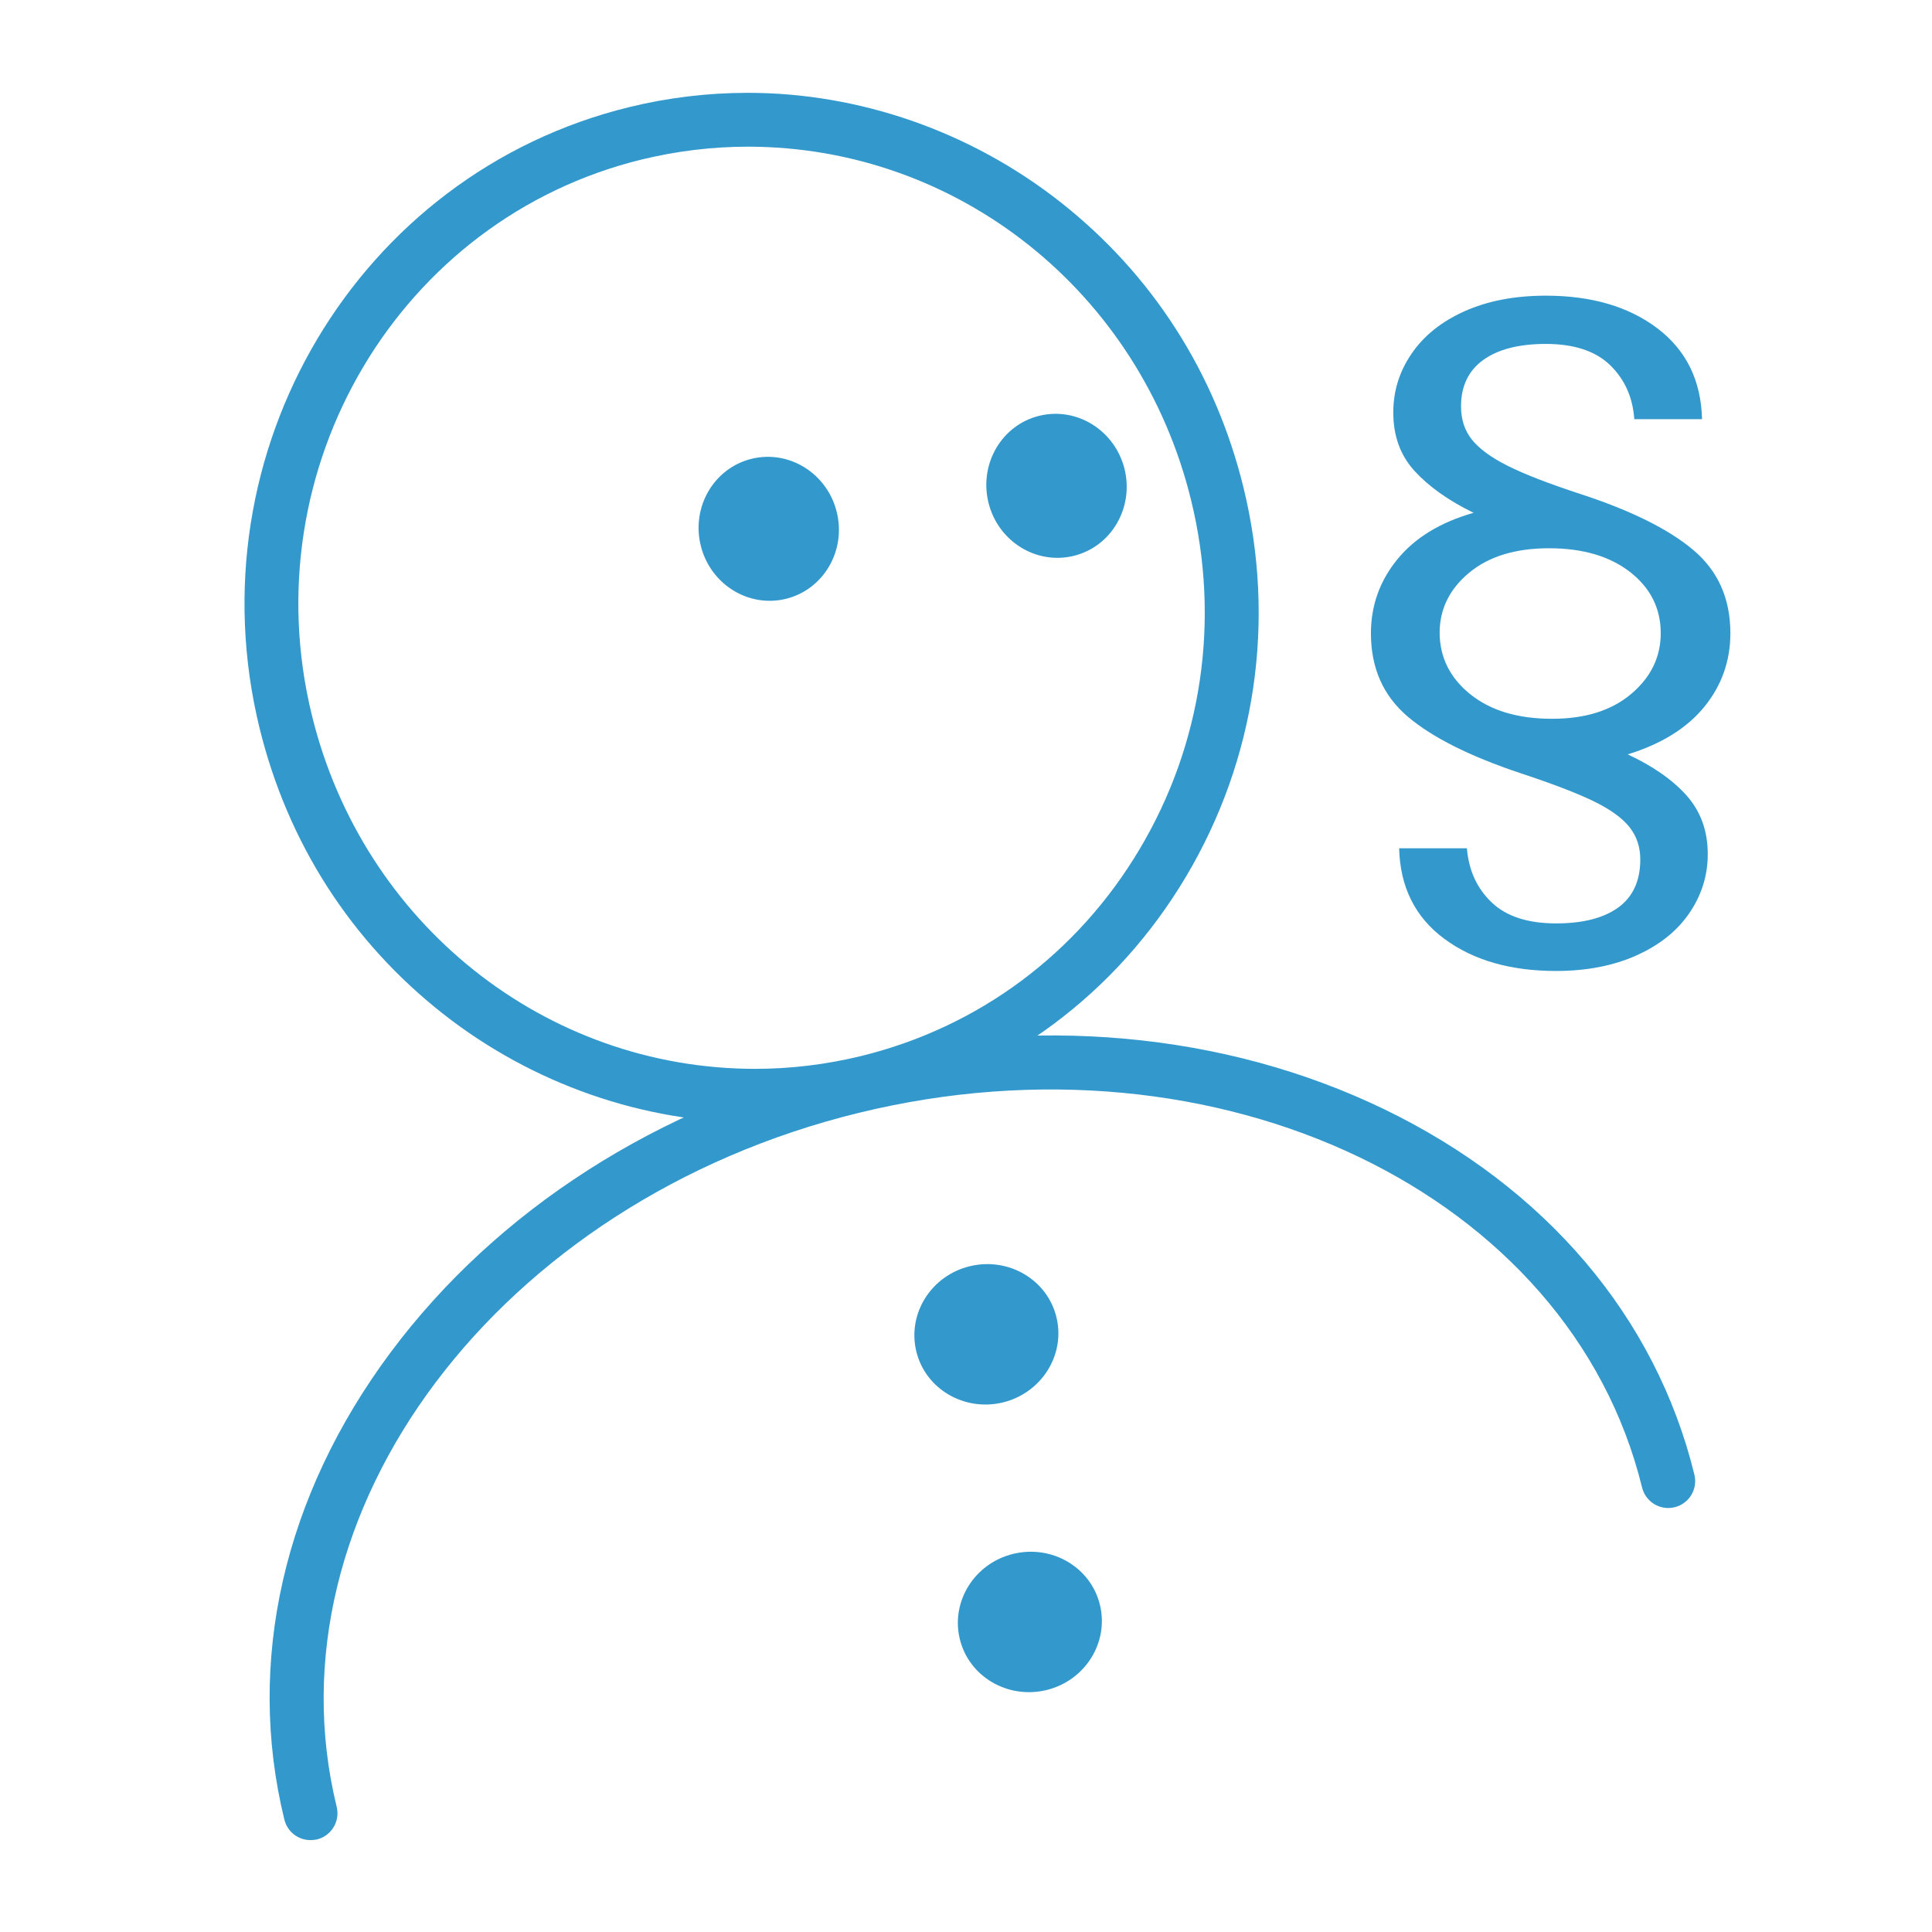
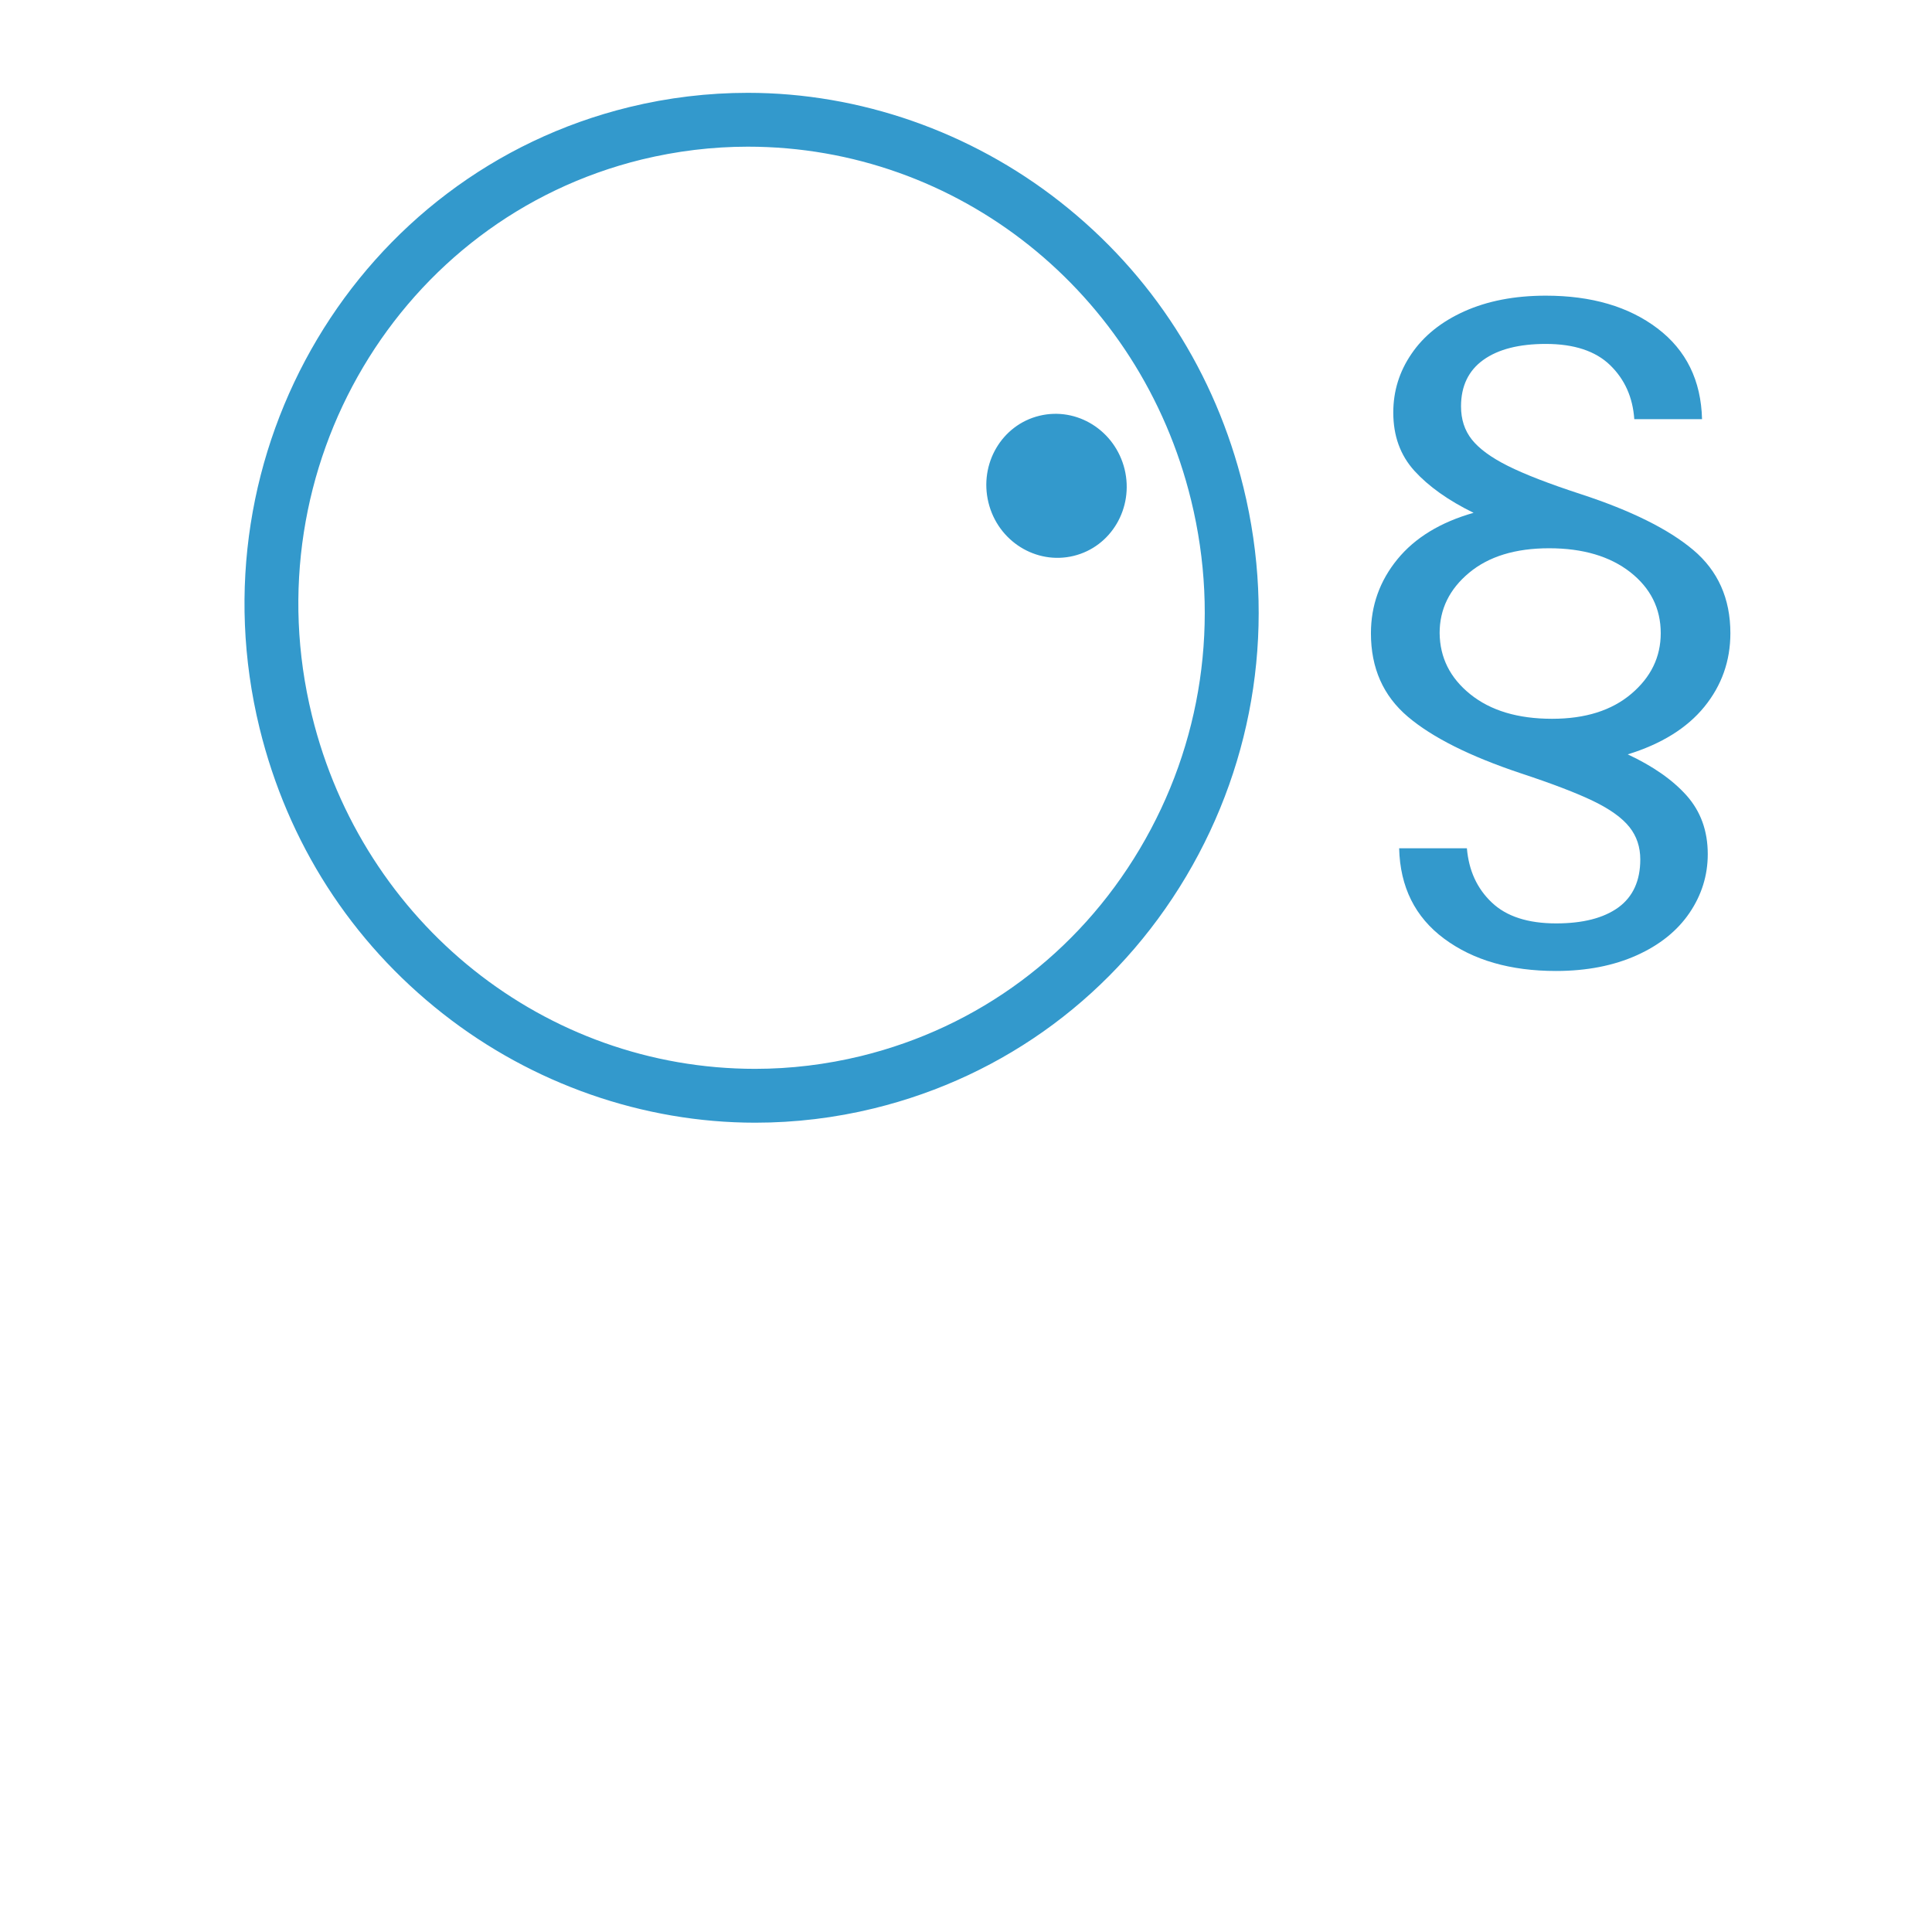
<svg xmlns="http://www.w3.org/2000/svg" version="1.1" id="Lag_1" x="0px" y="0px" viewBox="0 0 1417.3 1417.3" style="enable-background:new 0 0 1417.3 1417.3;" xml:space="preserve">
  <style type="text/css">
	.st0{opacity:0;}
	.st1{fill:#FFFFFF;fill-opacity:0;}
	.st2{fill:#3399CC;}
</style>
  <g id="Baggrund" class="st0">
-     <rect class="st1" width="1417.3" height="1417.3" />
-   </g>
+     </g>
  <g id="Juridisk">
    <path class="st2" d="M554,823.6c-82.1,0-163.4-28.4-229-79.9c-67.5-53-114-125.5-134.6-209.6c-49.5-202.5,72.1-406.8,271.1-455.5   c28.6-7,57.9-10.5,87.1-10.5c82.1,0,163.4,28.4,229,79.9c67.5,53,114,125.5,134.6,209.6c24,98,9,199.4-42.1,285.4   c-51.2,86.1-132.5,146.5-229,170.1C612.5,820.1,583.2,823.6,554,823.6z M548.6,107.6c-26.1,0-52.2,3.2-77.8,9.4   c-177.8,43.5-286.4,226.4-242,407.7C266.1,677.4,399.9,784.1,554,784.1c26.1,0,52.2-3.2,77.7-9.4c86.1-21.1,158.7-75,204.4-151.9   c45.8-77,59.2-167.9,37.7-255.8C836.5,214.3,702.7,107.6,548.6,107.6z" />
-     <path class="st2" d="M227.8,1349.9c-8.9,0-17-6-19.2-15.1c-28.3-115.6-0.6-237.4,78.1-342.9C364.5,887.6,483.1,811.6,620.5,778   c137.5-33.6,277.7-20.9,394.9,35.7c118.5,57.3,199.3,152.5,227.6,268.1c2.6,10.6-3.9,21.3-14.5,23.9s-21.3-3.9-23.9-14.5   C1151.7,875.1,894,751.8,629.9,816.4c-264,64.6-435.8,292.9-382.9,509.1c2.6,10.6-3.9,21.3-14.5,23.9   C230.9,1349.7,229.3,1349.9,227.8,1349.9z" />
    <g>
      <g>
        <path class="st2" d="M1237.2,583.5c10.4,11.7,15.6,26,15.6,43.1c0,15.6-4.5,30-13.4,43.1s-21.8,23.5-38.7,31.1     c-16.9,7.6-36.7,11.5-59.2,11.5c-33.5,0-60.8-7.9-82.1-23.7c-21.3-15.8-32.3-37.9-33-66.3h49.7c1.4,16.4,7.5,29.6,18.3,39.8     c10.7,10.2,26.5,15.3,47.2,15.3c19.6,0,34.8-3.9,45.6-11.7c10.7-7.8,16.1-19.6,16.1-35.2c0-9.1-2.6-17-7.9-23.7     s-14.1-13.1-26.5-19.1s-30.2-12.8-53.5-20.5c-37.1-12.4-64.7-26.2-82.7-41.5s-27-35.6-27-61.1c0-20.4,6.5-38.5,19.4-54.3     s31.6-27.2,55.9-34.1c-18.6-9.1-33-19.4-43.4-30.8c-10.4-11.5-15.5-25.7-15.5-42.8c0-15.6,4.4-30,13.4-43.1     c8.9-13.1,21.8-23.5,38.7-31.1c16.9-7.6,36.8-11.5,59.8-11.5c33.5,0,60.8,8,81.9,24s32,38.2,32.7,66.6h-49.7     c-1.1-16-7-29.2-17.7-39.6s-26.5-15.6-47.2-15.6c-19.6,0-34.9,3.9-45.8,11.7c-10.9,7.8-16.4,19.2-16.4,34.1     c0,9.5,2.6,17.6,7.9,24.3c5.3,6.7,14.1,13.2,26.5,19.4c12.4,6.2,30.2,13.1,53.5,20.7c36.7,12,64.2,25.6,82.4,40.9     c18.2,15.3,27.3,35.7,27.3,61.1c0,20.4-6.4,38.4-19.1,54s-31.5,27.3-56.2,34.9C1212.3,561.9,1226.8,571.9,1237.2,583.5z      M1078.6,509.3c14.9,12,34.9,18,60,18c24.4,0,43.7-6.1,58.1-18.3s21.6-27,21.6-44.5c0-18.2-7.5-33.1-22.4-44.8     c-14.9-11.6-34.7-17.5-59.5-17.5c-24.7,0-44.3,6-58.7,18c-14.4,12-21.6,26.7-21.6,44.2C1056.3,482.4,1063.7,497.3,1078.6,509.3z" />
      </g>
    </g>
-     <ellipse transform="matrix(0.971 -0.238 0.238 0.971 -76.109 145.127)" class="st2" cx="564" cy="388.3" rx="51.4" ry="52.9" />
    <path class="st2" d="M825,344.2c6.9,28.4-9.8,56.9-37.4,63.6c-27.6,6.7-55.6-10.8-62.5-39.2c-6.9-28.4,9.8-56.9,37.4-63.6   C790.1,298.3,818,315.8,825,344.2z" />
-     <path class="st2" d="M735.8,1028.8c-28.4,6.9-56.9-9.8-63.6-37.4c-6.7-27.6,10.8-55.6,39.2-62.5s56.9,9.8,63.6,37.4   C781.7,993.8,764.2,1021.8,735.8,1028.8z" />
-     <path class="st2" d="M767.7,1239.8c-28.4,6.9-56.9-9.8-63.6-37.4c-6.7-27.6,10.8-55.6,39.2-62.5s56.9,9.8,63.6,37.4   S796.1,1232.9,767.7,1239.8z" />
  </g>
</svg>